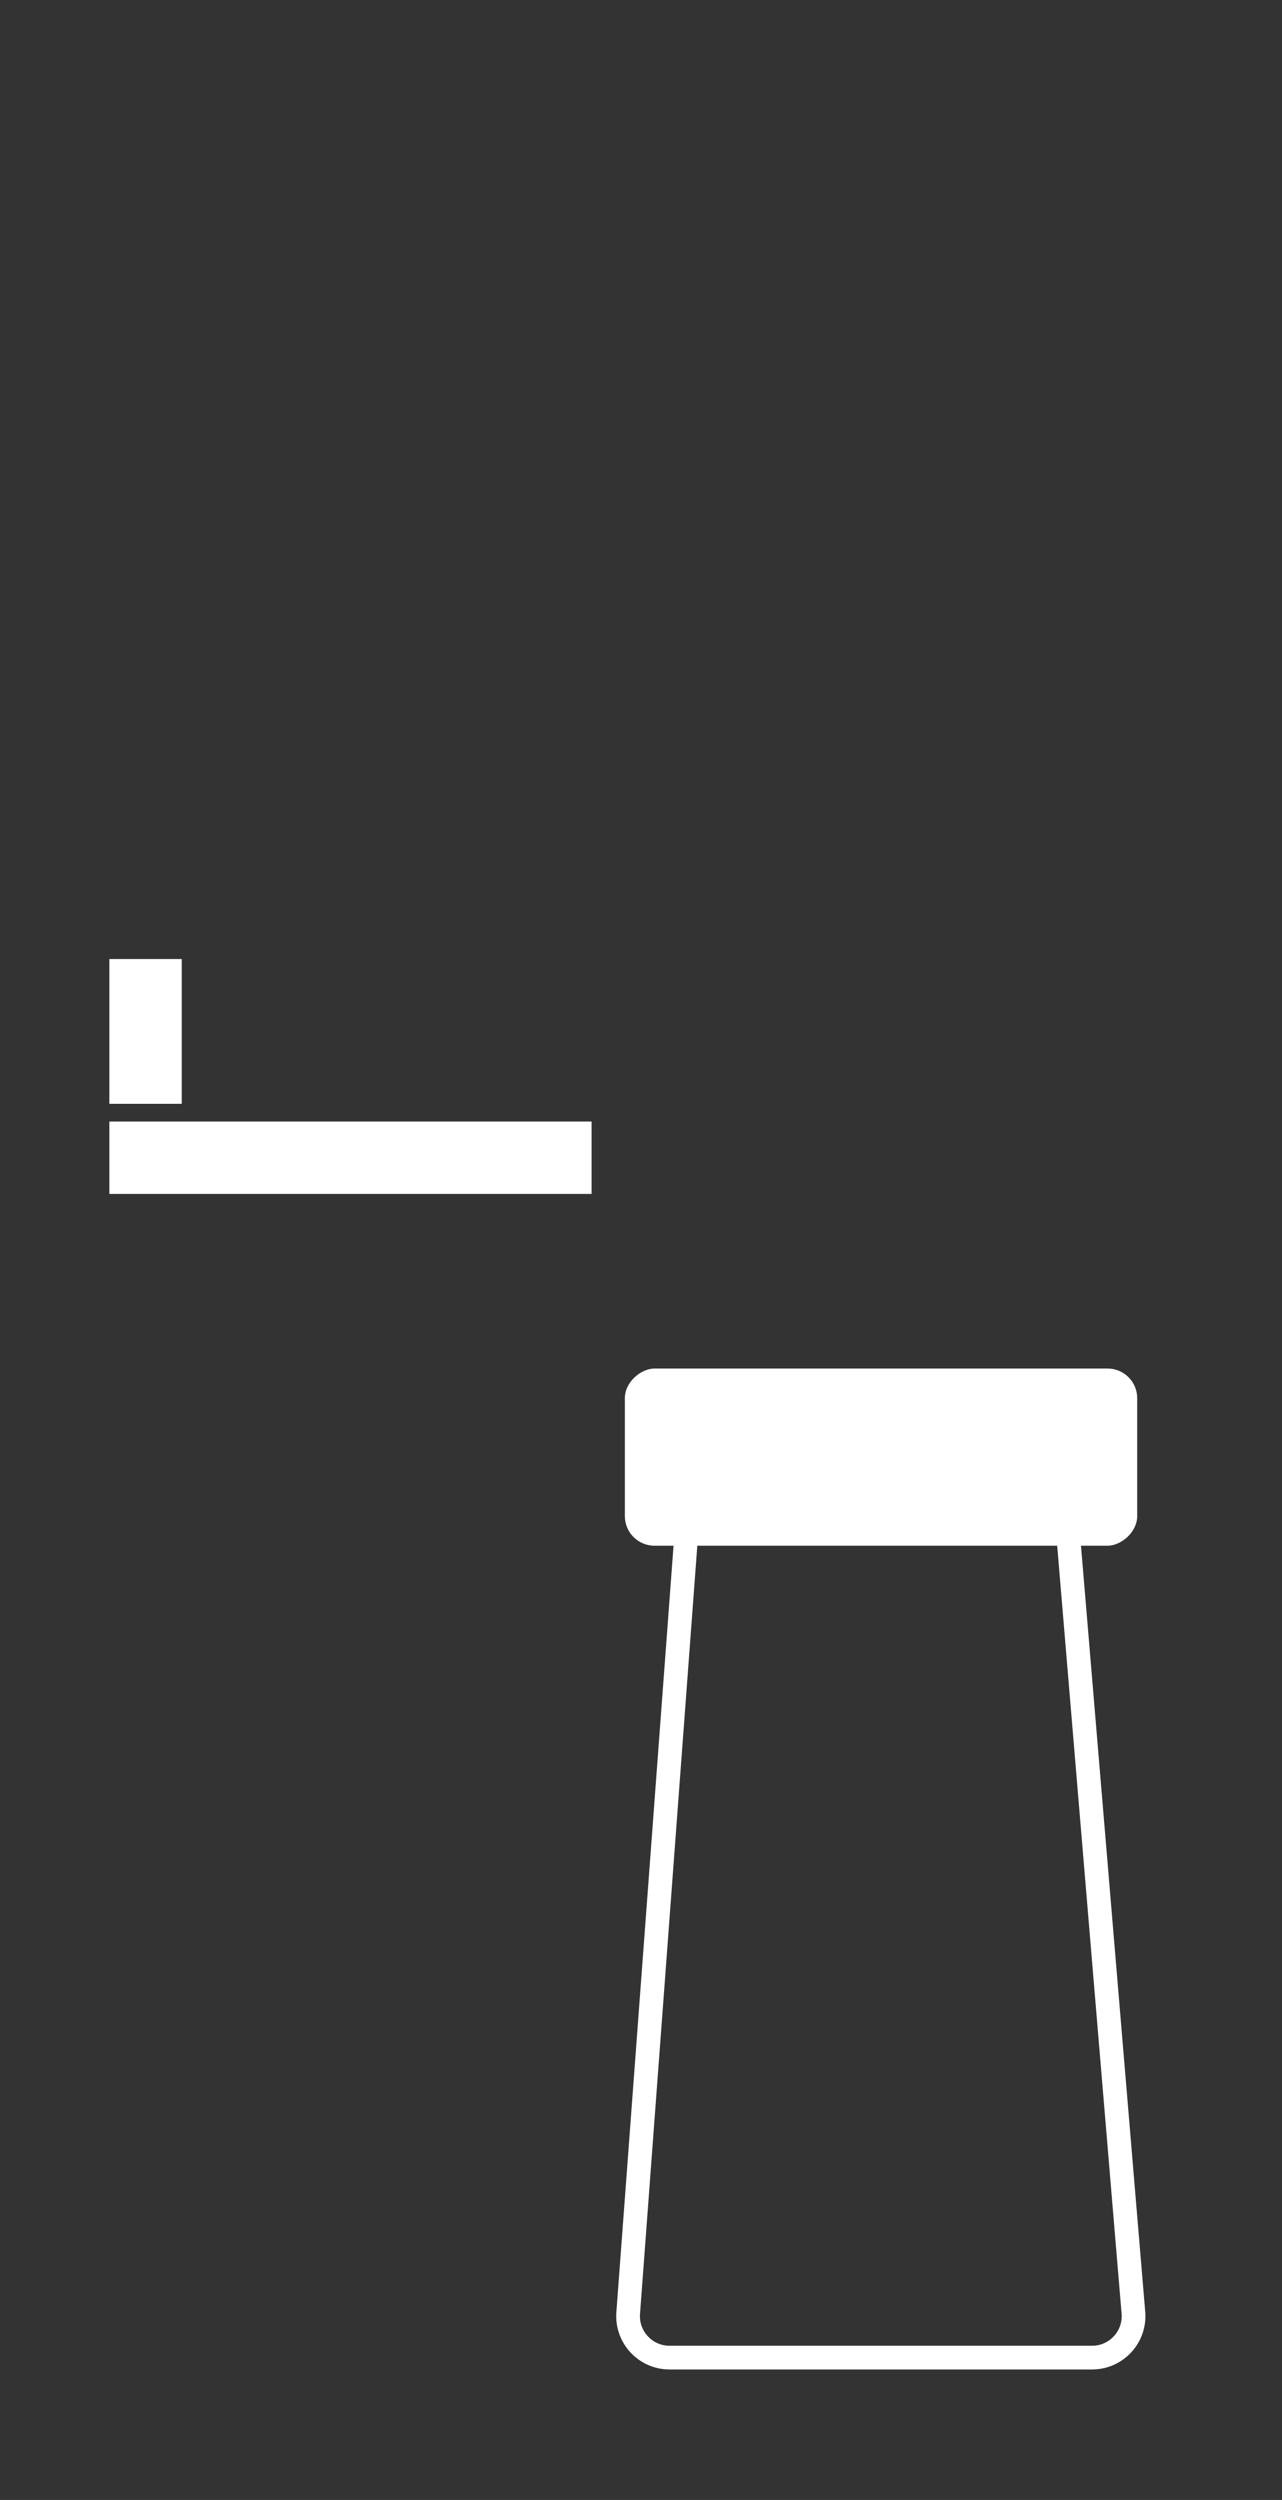
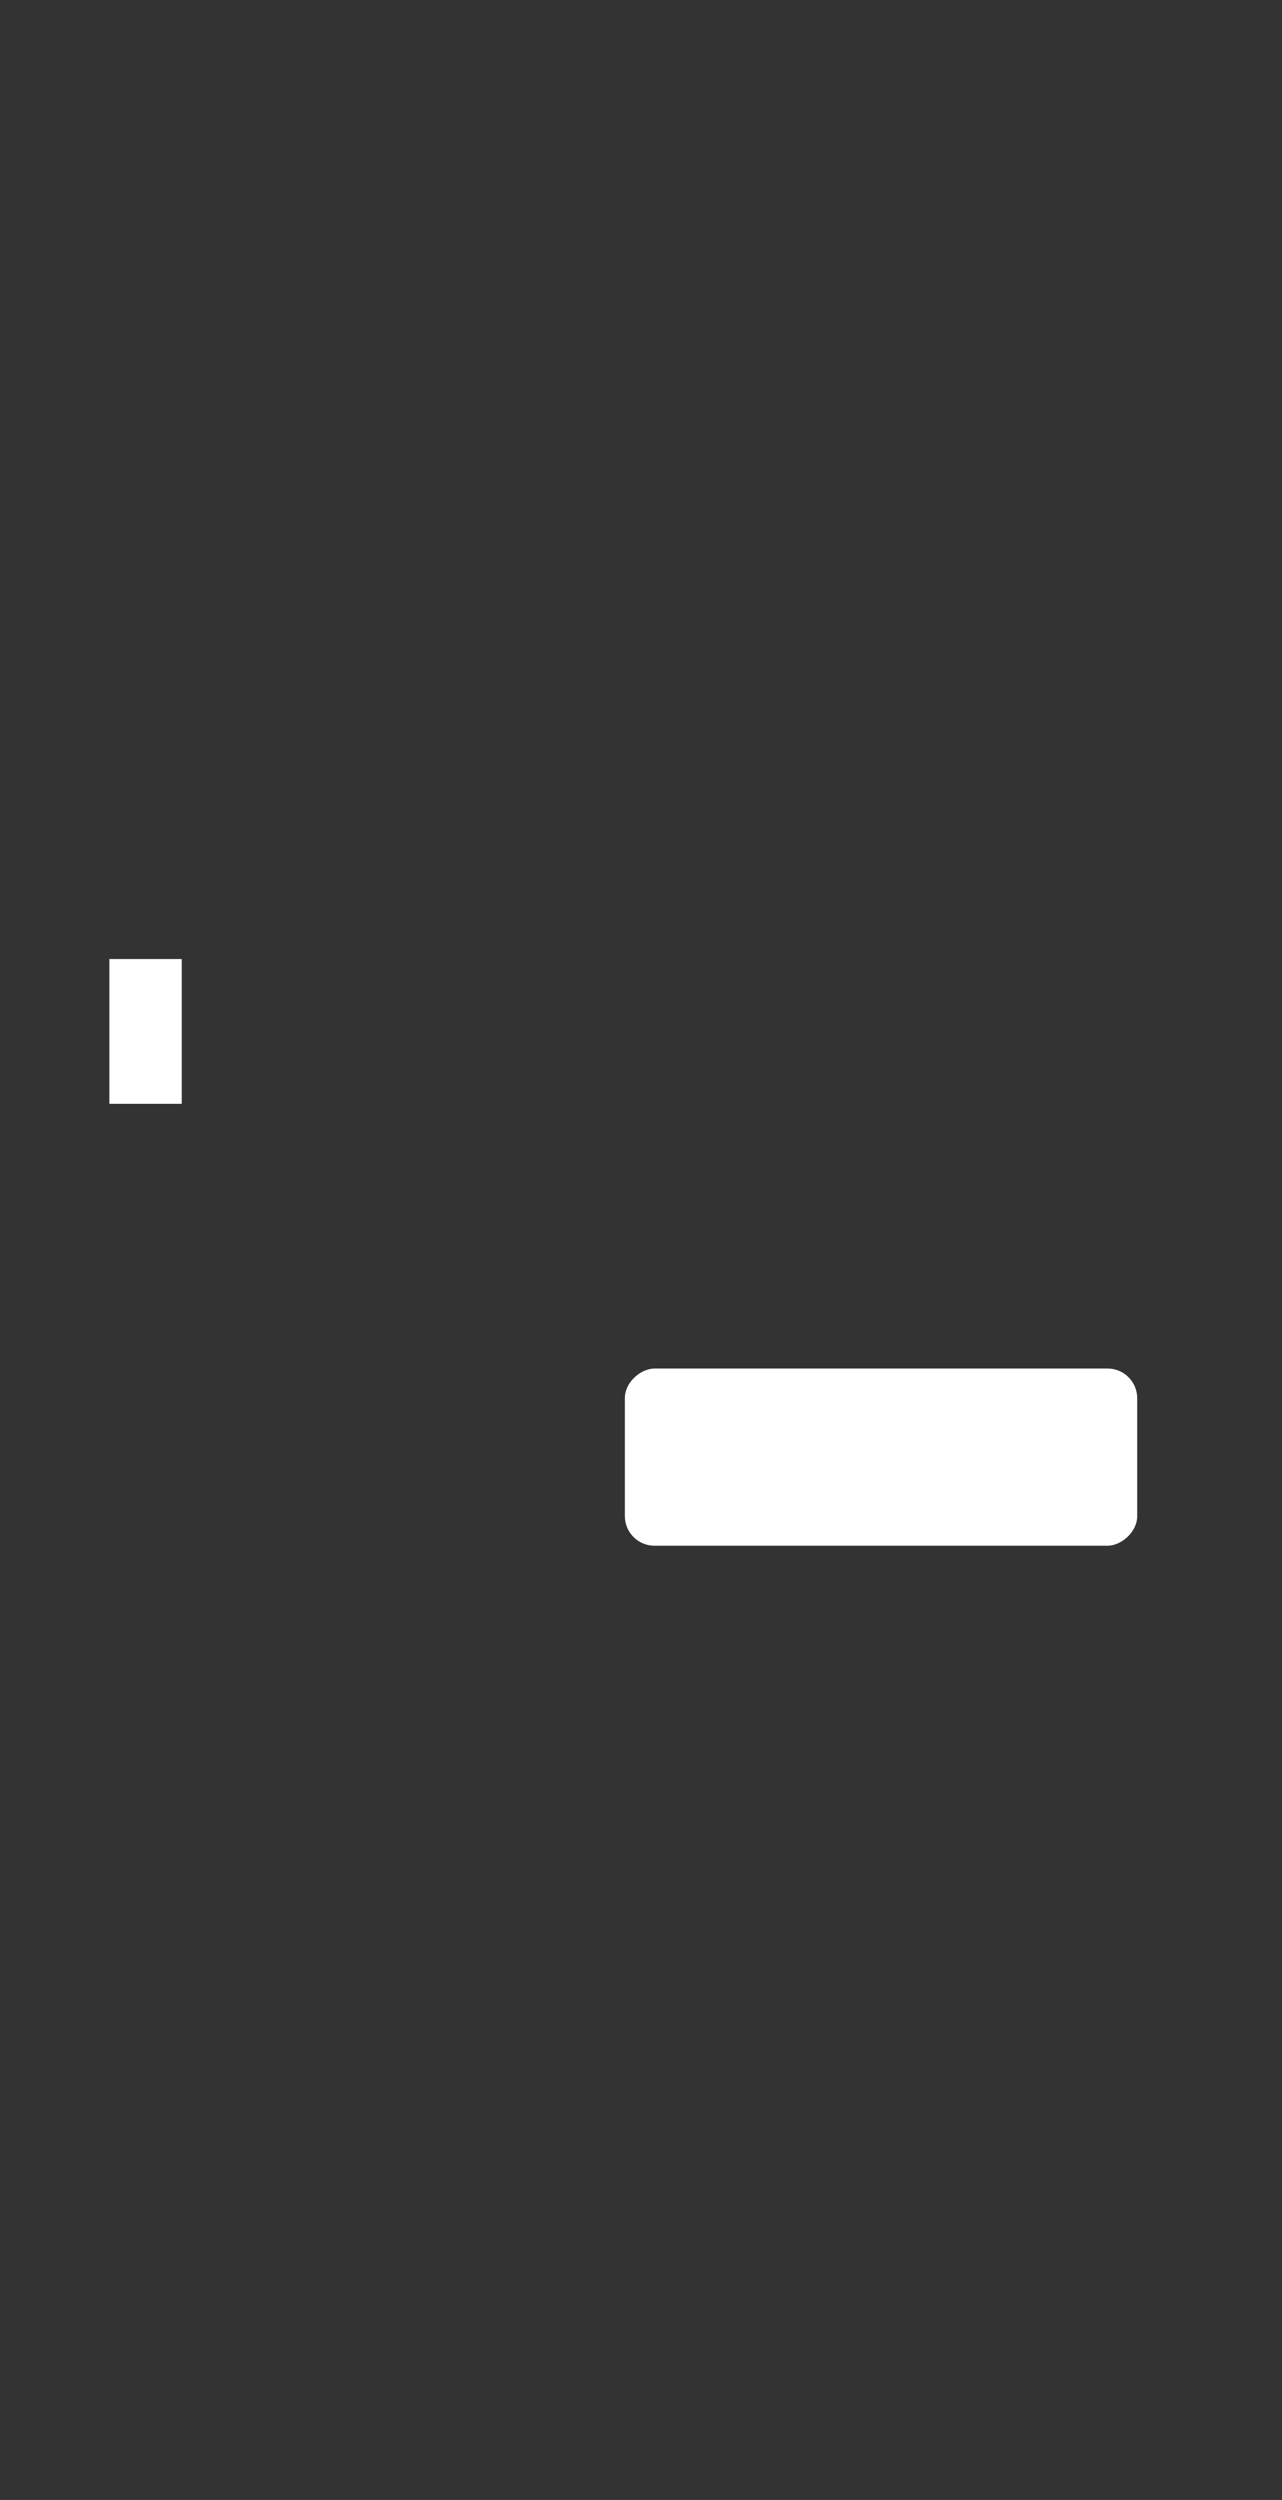
<svg xmlns="http://www.w3.org/2000/svg" width="119" height="232" viewBox="0 0 119 232" fill="none">
  <rect x="0" y="0" width="119" height="232" fill="#333333" stroke="none" />
  <rect x="10.152" y="89" width="6.718" height="13.435" fill="white" />
-   <rect x="10.152" y="110.797" width="6.718" height="44.761" transform="rotate(-90 10.152 110.797)" fill="white" />
  <rect x="58.002" y="143.445" width="16.444" height="47.556" rx="2.75" transform="rotate(-90 58.002 143.445)" fill="white" />
-   <path d="M58.311 214.652L63.772 141.465C63.922 139.455 65.596 137.9 67.612 137.9H95.23C97.231 137.9 98.899 139.434 99.067 141.429L105.207 214.617C105.396 216.862 103.624 218.789 101.37 218.789H62.151C59.911 218.789 58.144 216.885 58.311 214.652Z" stroke="white" stroke-width="2.2" />
</svg>